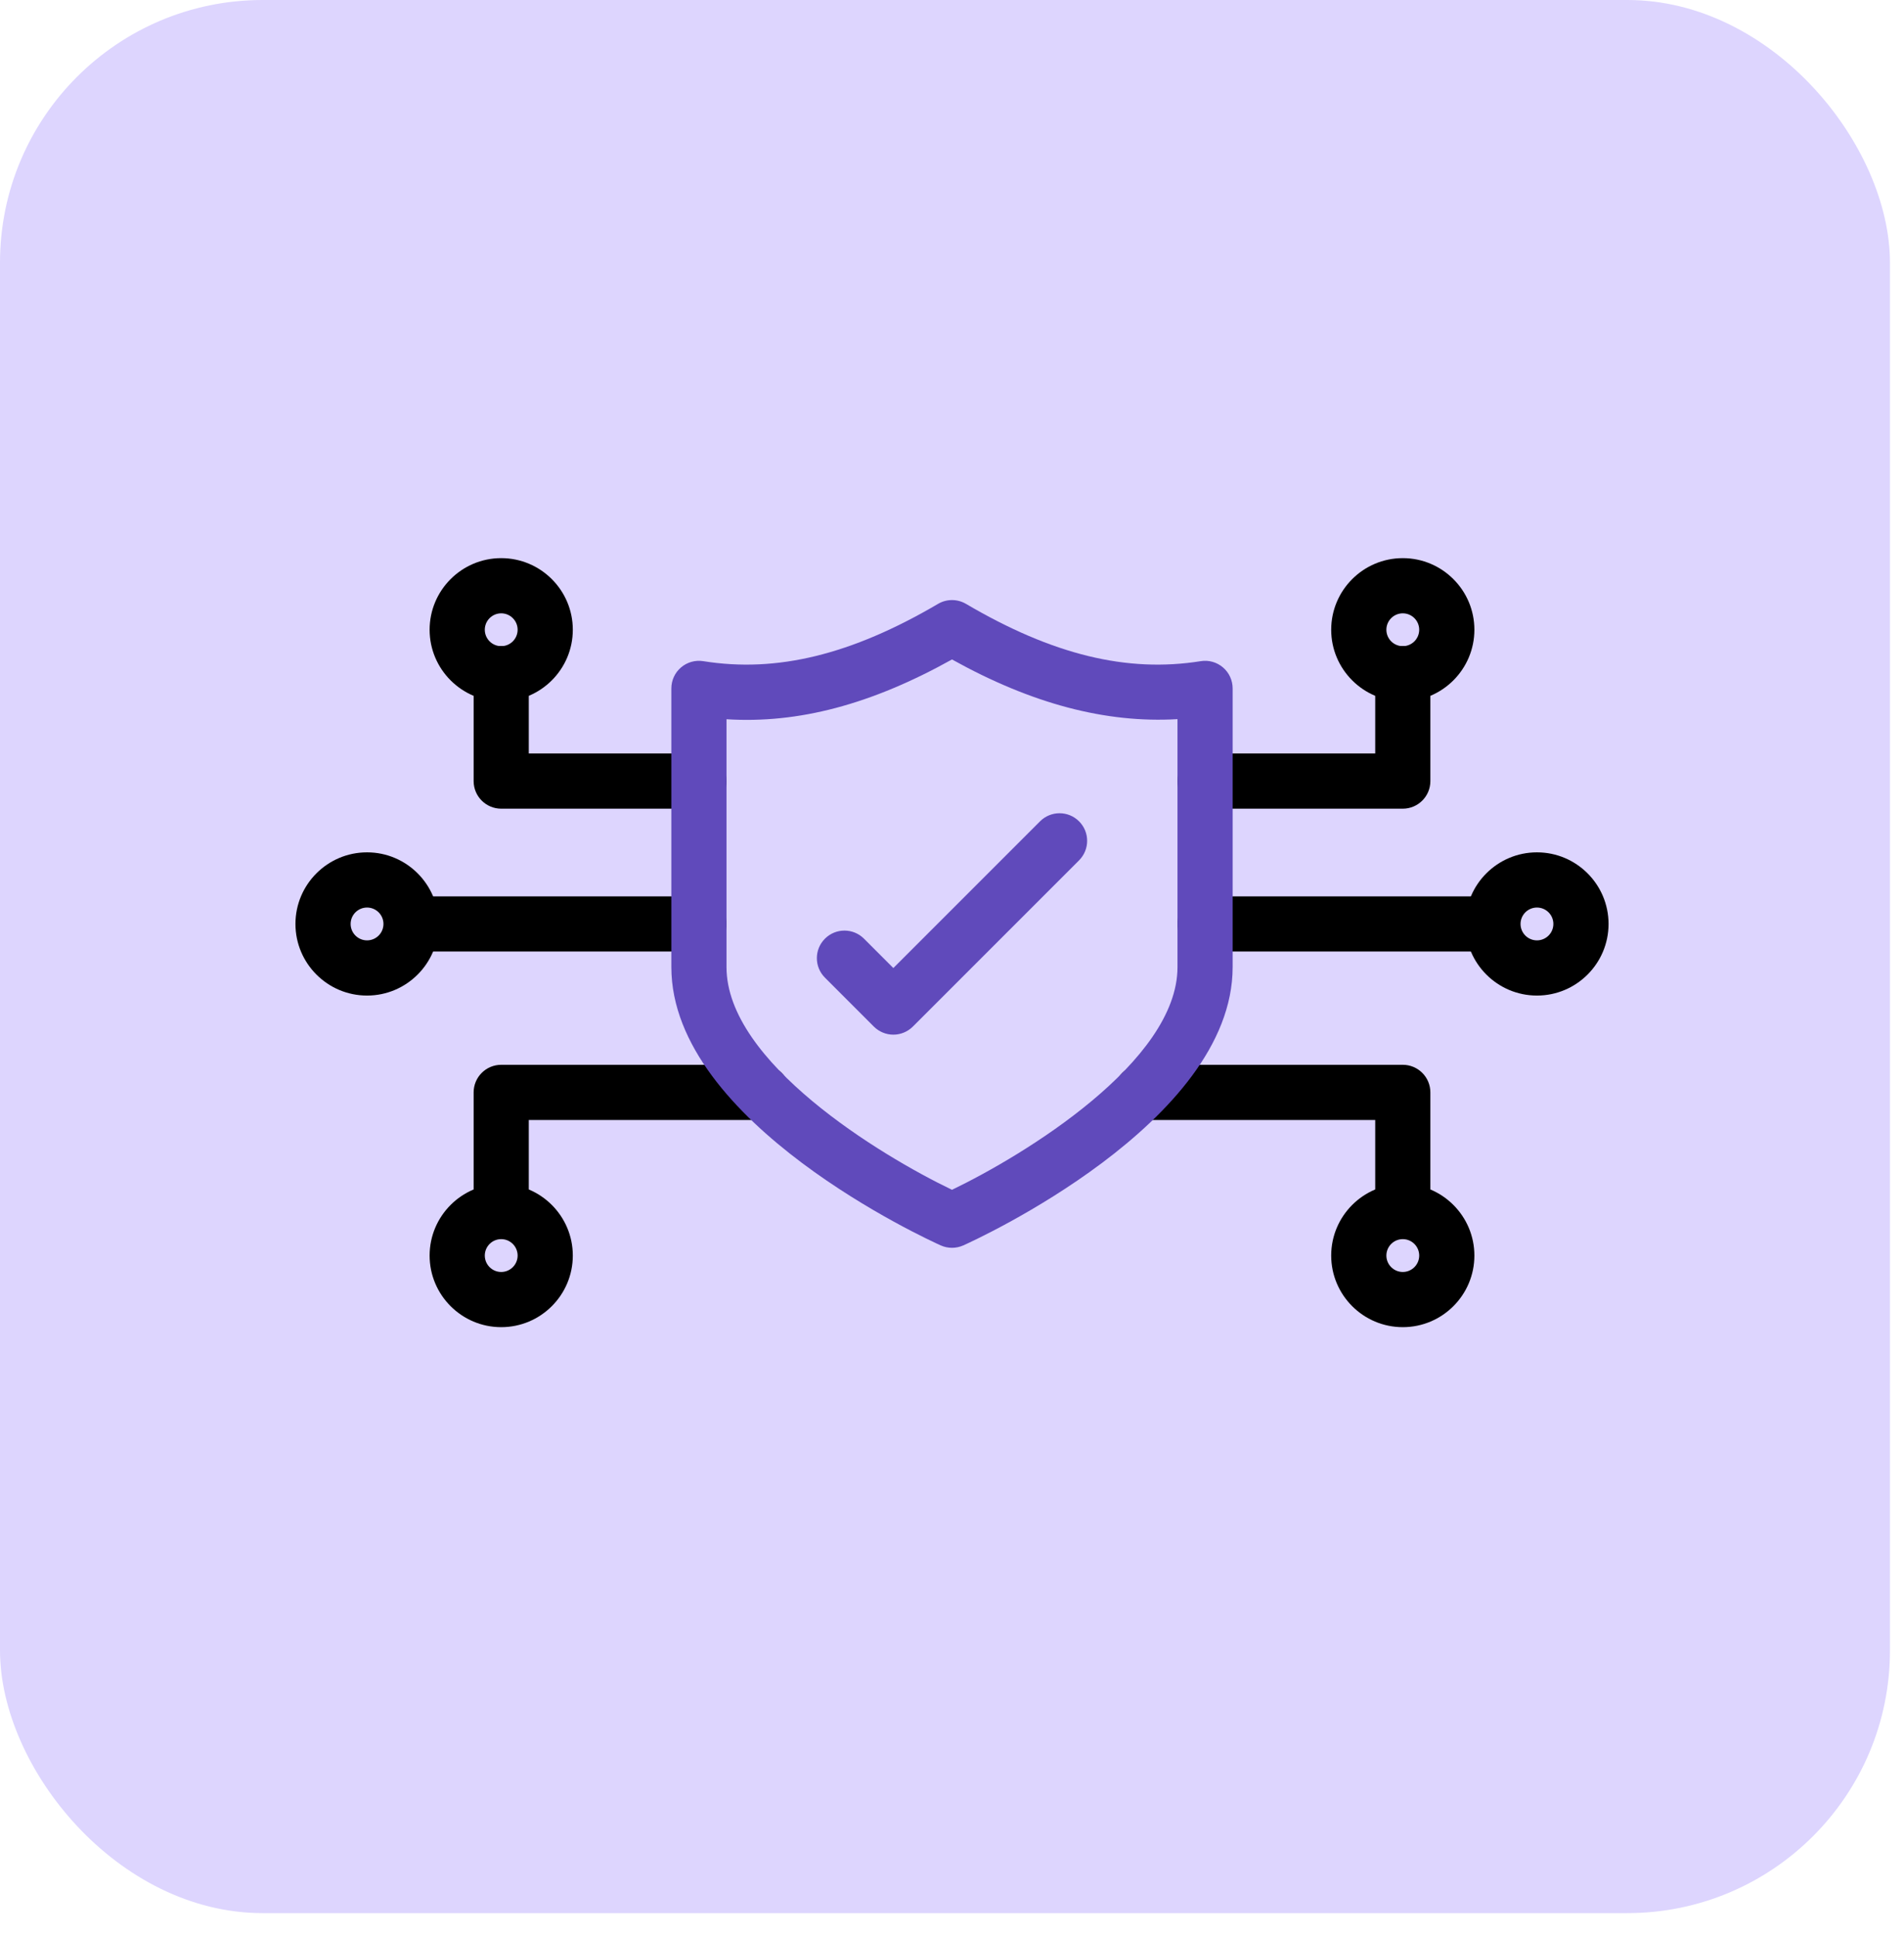
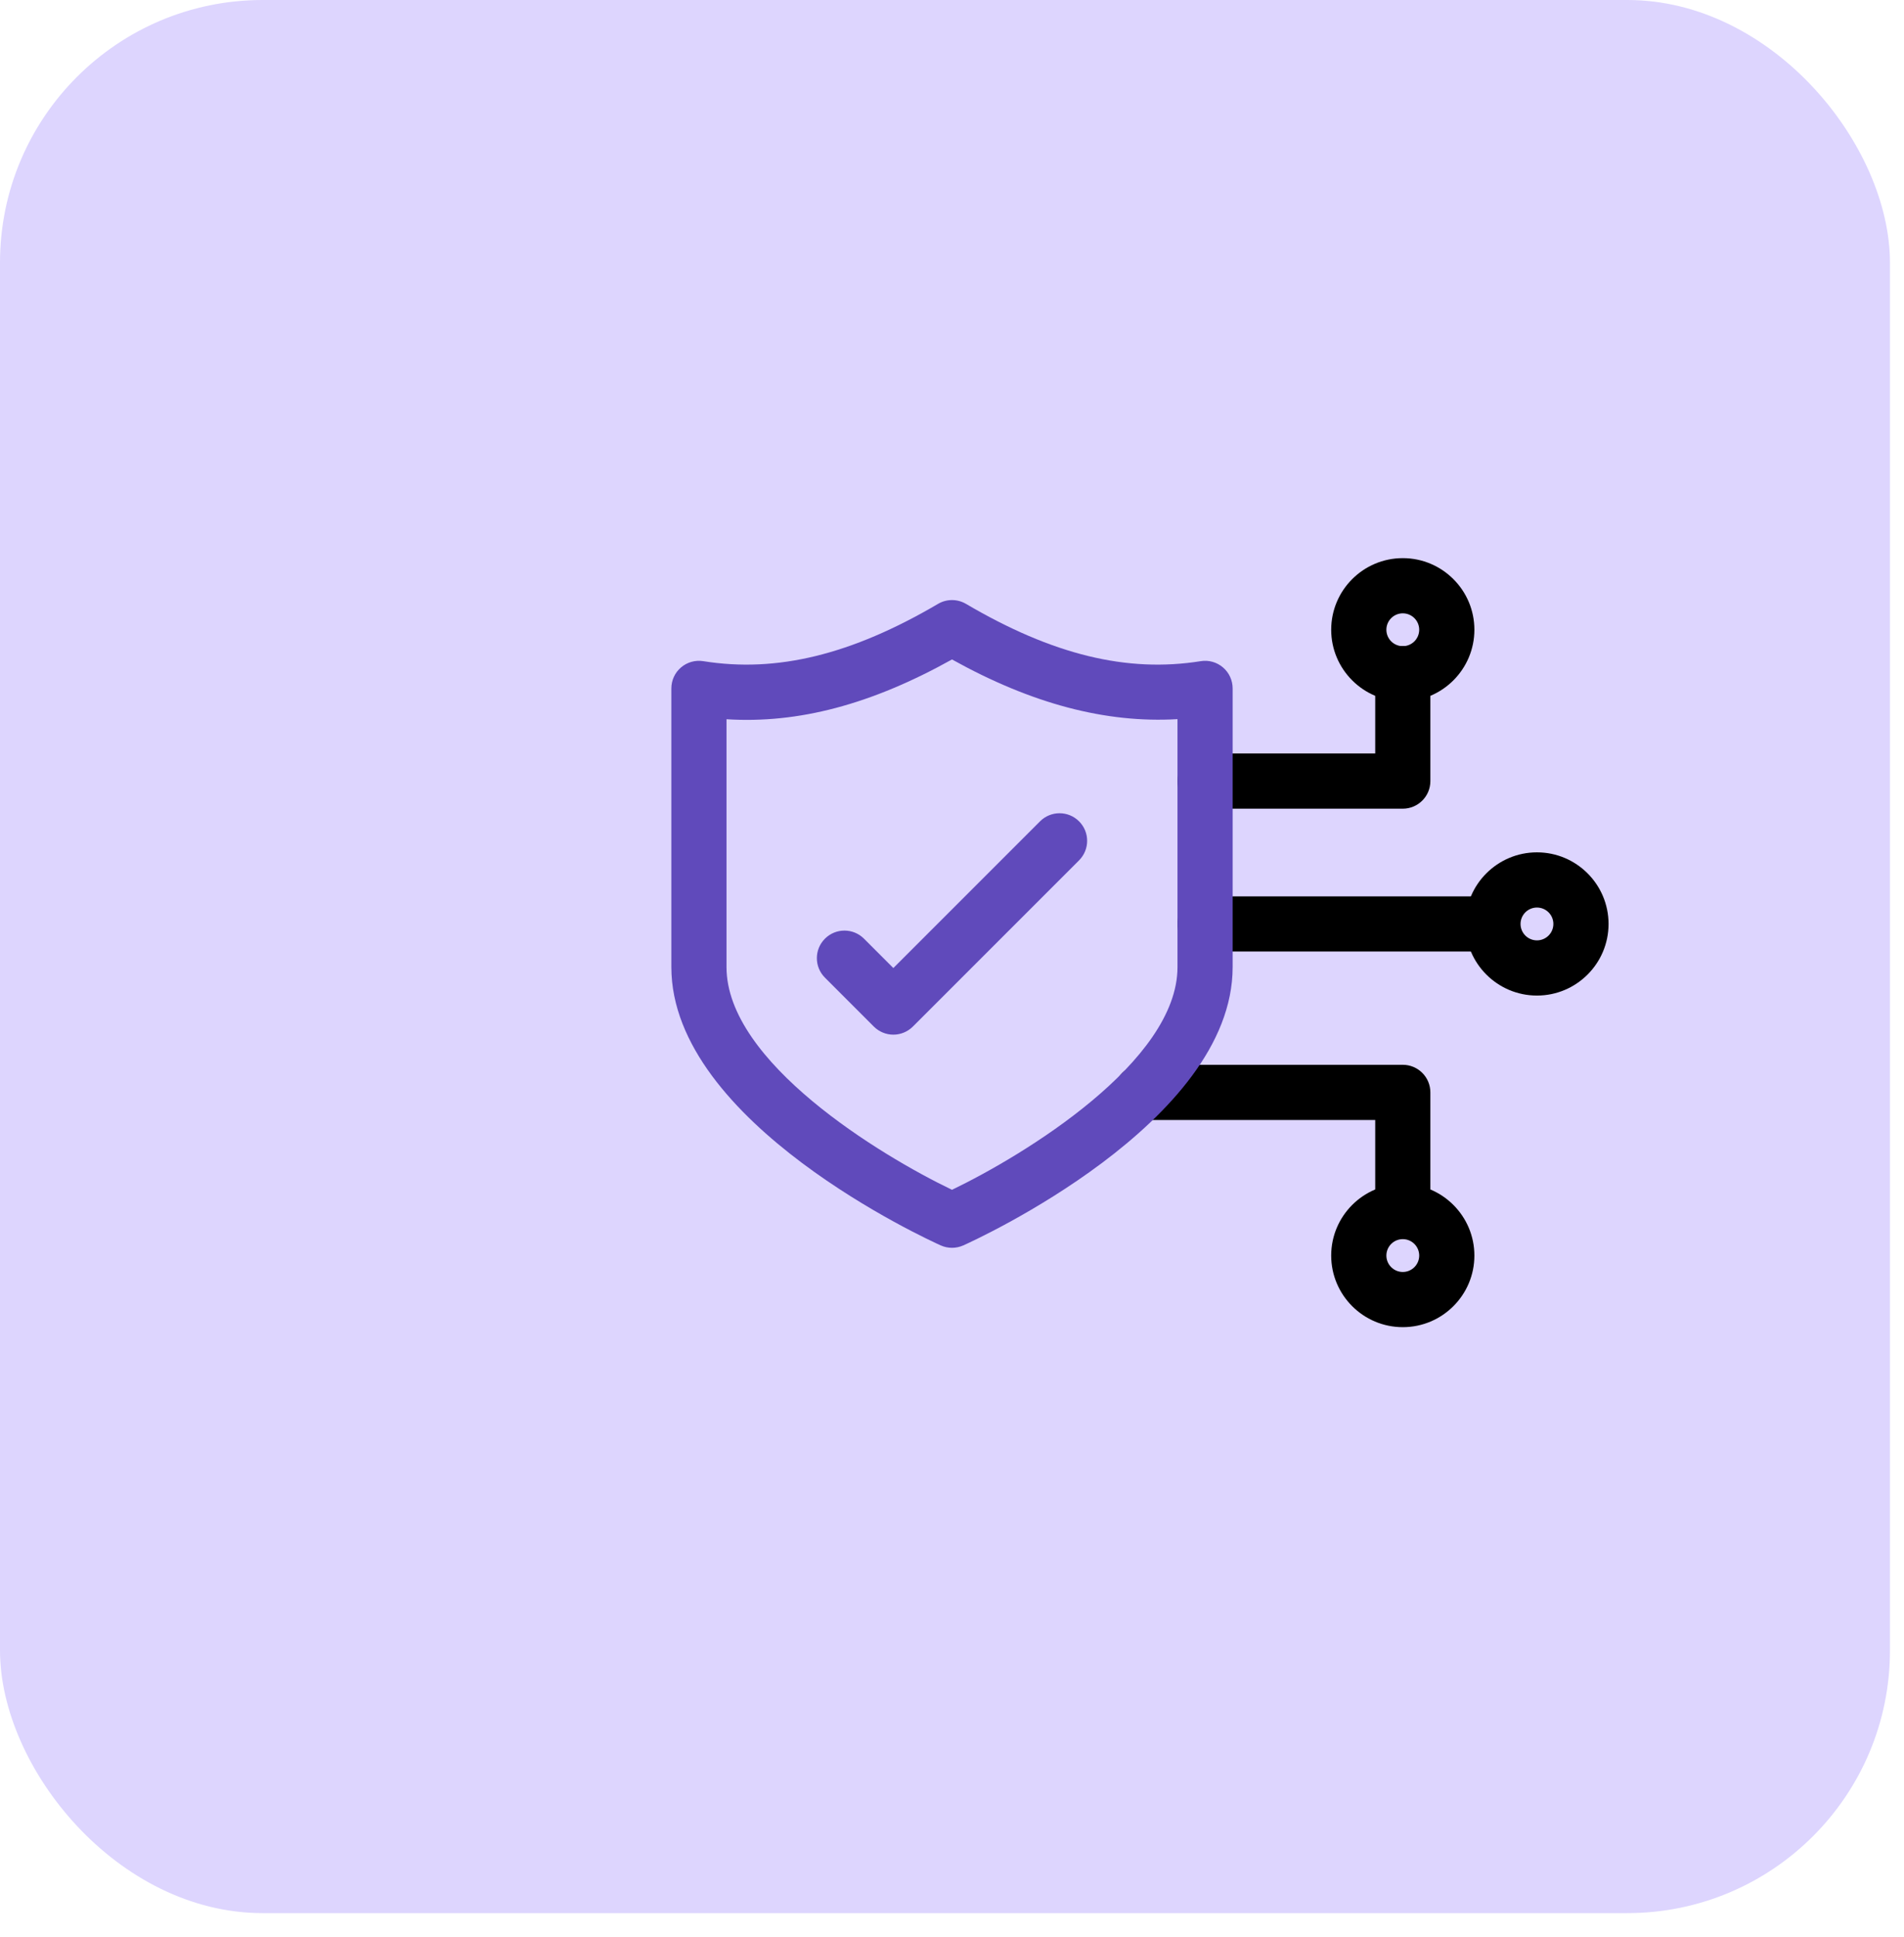
<svg xmlns="http://www.w3.org/2000/svg" width="58" height="59" viewBox="0 0 58 59">
  <defs>
    <filter id="group-11-a">
      <feColorMatrix in="SourceGraphic" values="0 0 0 0 0.155 0 0 0 0 0.148 0 0 0 0 0.184 0 0 0 1 0" />
    </filter>
    <filter id="group-11-b">
      <feColorMatrix in="SourceGraphic" values="0 0 0 0 0.155 0 0 0 0 0.148 0 0 0 0 0.184 0 0 0 1 0" />
    </filter>
  </defs>
  <g fill="none" fill-rule="evenodd">
    <rect width="57.572" height="58.27" fill="#DDD5FE" rx="8" />
    <g transform="translate(9 17)">
      <g filter="url(#group-11-a)">
-         <path fill="#000" fill-rule="nonzero" d="M12.291 7.631L6.268 7.631C5.804 7.631 5.428 7.255 5.428 6.791L5.428 3.521C5.428 3.057 5.804 2.681 6.268 2.681 6.732 2.681 7.108 3.057 7.108 3.521L7.108 5.95 12.291 5.95C12.755 5.95 13.131 6.327 13.131 6.791 13.131 7.255 12.755 7.631 12.291 7.631zM6.268 20.644C5.804 20.644 5.428 20.268 5.428 19.804L5.428 16.273C5.428 15.808 5.804 15.432 6.268 15.432L14.218 15.432C14.682 15.432 15.058 15.808 15.058 16.273 15.058 16.737 14.682 17.113 14.218 17.113L7.108 17.113 7.108 19.804C7.108 20.268 6.732 20.644 6.268 20.644zM12.291 11.982L3.652 11.982C3.188 11.982 2.812 11.606 2.812 11.142 2.812 10.678 3.188 10.302 3.652 10.302L12.291 10.302C12.755 10.302 13.131 10.678 13.131 11.142 13.131 11.606 12.755 11.982 12.291 11.982z" />
-         <path fill="#000" fill-rule="nonzero" d="M6.268 4.362C5.065 4.362 4.087 3.383 4.087 2.181 4.087.978 5.065-2.98540631e-15 6.268-2.98540631e-15 7.471-2.98540631e-15 8.449.978 8.449 2.181 8.449 3.383 7.471 4.362 6.268 4.362zM6.268 1.681C5.992 1.681 5.768 1.905 5.768 2.181 5.768 2.457 5.992 2.681 6.268 2.681 6.544 2.681 6.768 2.457 6.768 2.181 6.768 1.905 6.544 1.681 6.268 1.681zM2.181 13.323C.978 13.323-1.49270316e-15 12.345-1.49270316e-15 11.142-1.49270316e-15 9.939.978 8.961 2.181 8.961 3.383 8.961 4.362 9.939 4.362 11.142 4.362 12.345 3.383 13.323 2.181 13.323zM2.181 10.642C1.905 10.642 1.681 10.866 1.681 11.142 1.681 11.418 1.905 11.642 2.181 11.642 2.457 11.642 2.681 11.418 2.681 11.142 2.681 10.866 2.457 10.642 2.181 10.642zM6.268 23.423C5.065 23.423 4.087 22.445 4.087 21.242 4.087 20.04 5.065 19.061 6.268 19.061 7.471 19.061 8.449 20.04 8.449 21.242 8.449 22.445 7.471 23.423 6.268 23.423zM6.268 20.742C5.992 20.742 5.768 20.966 5.768 21.242 5.768 21.518 5.992 21.742 6.268 21.742 6.544 21.742 6.768 21.518 6.768 21.242 6.768 20.966 6.544 20.742 6.268 20.742z" />
-       </g>
+         </g>
      <g filter="url(#group-11-b)">
        <g transform="translate(24.942)">
          <path fill="#000" fill-rule="nonzero" d="M8.79 7.631L2.767 7.631C2.303 7.631 1.927 7.255 1.927 6.791 1.927 6.327 2.303 5.95 2.767 5.95L7.95 5.95 7.95 3.521C7.95 3.057 8.326 2.681 8.79 2.681 9.254 2.681 9.63 3.057 9.63 3.521L9.63 6.791C9.63 7.255 9.254 7.631 8.79 7.631zM8.79 20.644C8.326 20.644 7.95 20.268 7.95 19.804L7.95 17.113.84 17.113C.376 17.113-5.97081263e-15 16.737-5.97081263e-15 16.273-5.97081263e-15 15.808.376 15.432.84 15.432L8.79 15.432C9.254 15.432 9.63 15.808 9.63 16.273L9.63 19.804C9.63 20.268 9.254 20.644 8.79 20.644zM11.406 11.982L2.767 11.982C2.303 11.982 1.927 11.606 1.927 11.142 1.927 10.678 2.303 10.302 2.767 10.302L11.406 10.302C11.87 10.302 12.246 10.678 12.246 11.142 12.246 11.606 11.87 11.982 11.406 11.982z" />
          <path fill="#000" fill-rule="nonzero" d="M8.79 4.362C7.587 4.362 6.609 3.383 6.609 2.181 6.609.978 7.587-2.98540631e-15 8.79-2.98540631e-15 9.993-2.98540631e-15 10.971.978 10.971 2.181 10.971 3.383 9.993 4.362 8.79 4.362zM8.79 1.681C8.514 1.681 8.29 1.905 8.29 2.181 8.29 2.457 8.514 2.681 8.79 2.681 9.066 2.681 9.29 2.457 9.29 2.181 9.29 1.905 9.066 1.681 8.79 1.681zM12.877 13.323C11.675 13.323 10.696 12.345 10.696 11.142 10.696 9.939 11.675 8.961 12.877 8.961 14.08 8.961 15.058 9.939 15.058 11.142 15.058 12.345 14.08 13.323 12.877 13.323zM12.877 10.642C12.601 10.642 12.377 10.866 12.377 11.142 12.377 11.418 12.601 11.642 12.877 11.642 13.153 11.642 13.377 11.418 13.377 11.142 13.377 10.866 13.153 10.642 12.877 10.642zM8.79 23.423C7.587 23.423 6.609 22.445 6.609 21.242 6.609 20.04 7.587 19.061 8.79 19.061 9.993 19.061 10.971 20.04 10.971 21.242 10.971 22.445 9.993 23.423 8.79 23.423zM8.79 20.742C8.514 20.742 8.29 20.966 8.29 21.242 8.29 21.518 8.514 21.742 8.79 21.742 9.066 21.742 9.29 21.518 9.29 21.242 9.29 20.966 9.066 20.742 8.79 20.742z" />
        </g>
      </g>
      <path fill="#604ABB" fill-rule="nonzero" d="M20,21.006 C19.883,21.006 19.766,20.982 19.657,20.933 C19.322,20.783 11.451,17.206 11.451,12.457 L11.451,3.968 C11.451,3.722 11.558,3.488 11.746,3.328 C11.933,3.169 12.181,3.099 12.424,3.138 C14.663,3.497 16.934,2.943 19.575,1.393 C19.838,1.238 20.163,1.239 20.426,1.393 C23.063,2.943 25.334,3.497 27.576,3.138 C27.817,3.097 28.067,3.169 28.254,3.328 C28.442,3.488 28.549,3.722 28.549,3.968 L28.549,12.457 C28.549,17.206 20.678,20.783 20.344,20.933 C20.234,20.982 20.117,21.006 20,21.006 Z M13.131,4.907 L13.131,12.457 C13.131,15.343 17.802,18.184 20,19.239 C22.198,18.182 26.869,15.337 26.869,12.457 L26.869,4.904 C24.683,5.032 22.425,4.435 20,3.086 C17.542,4.455 15.324,5.044 13.131,4.907 Z" />
      <path fill="#604ABB" fill-rule="nonzero" d="M18.213,14.514 C17.991,14.514 17.777,14.425 17.619,14.268 L16.13,12.778 C15.801,12.45 15.801,11.918 16.13,11.59 C16.458,11.262 16.99,11.262 17.318,11.59 L18.213,12.485 L22.682,8.016 C23.01,7.688 23.542,7.688 23.87,8.016 C24.199,8.344 24.199,8.876 23.87,9.205 L18.807,14.268 C18.65,14.425 18.436,14.514 18.213,14.514 Z" />
    </g>
  </g>
</svg>